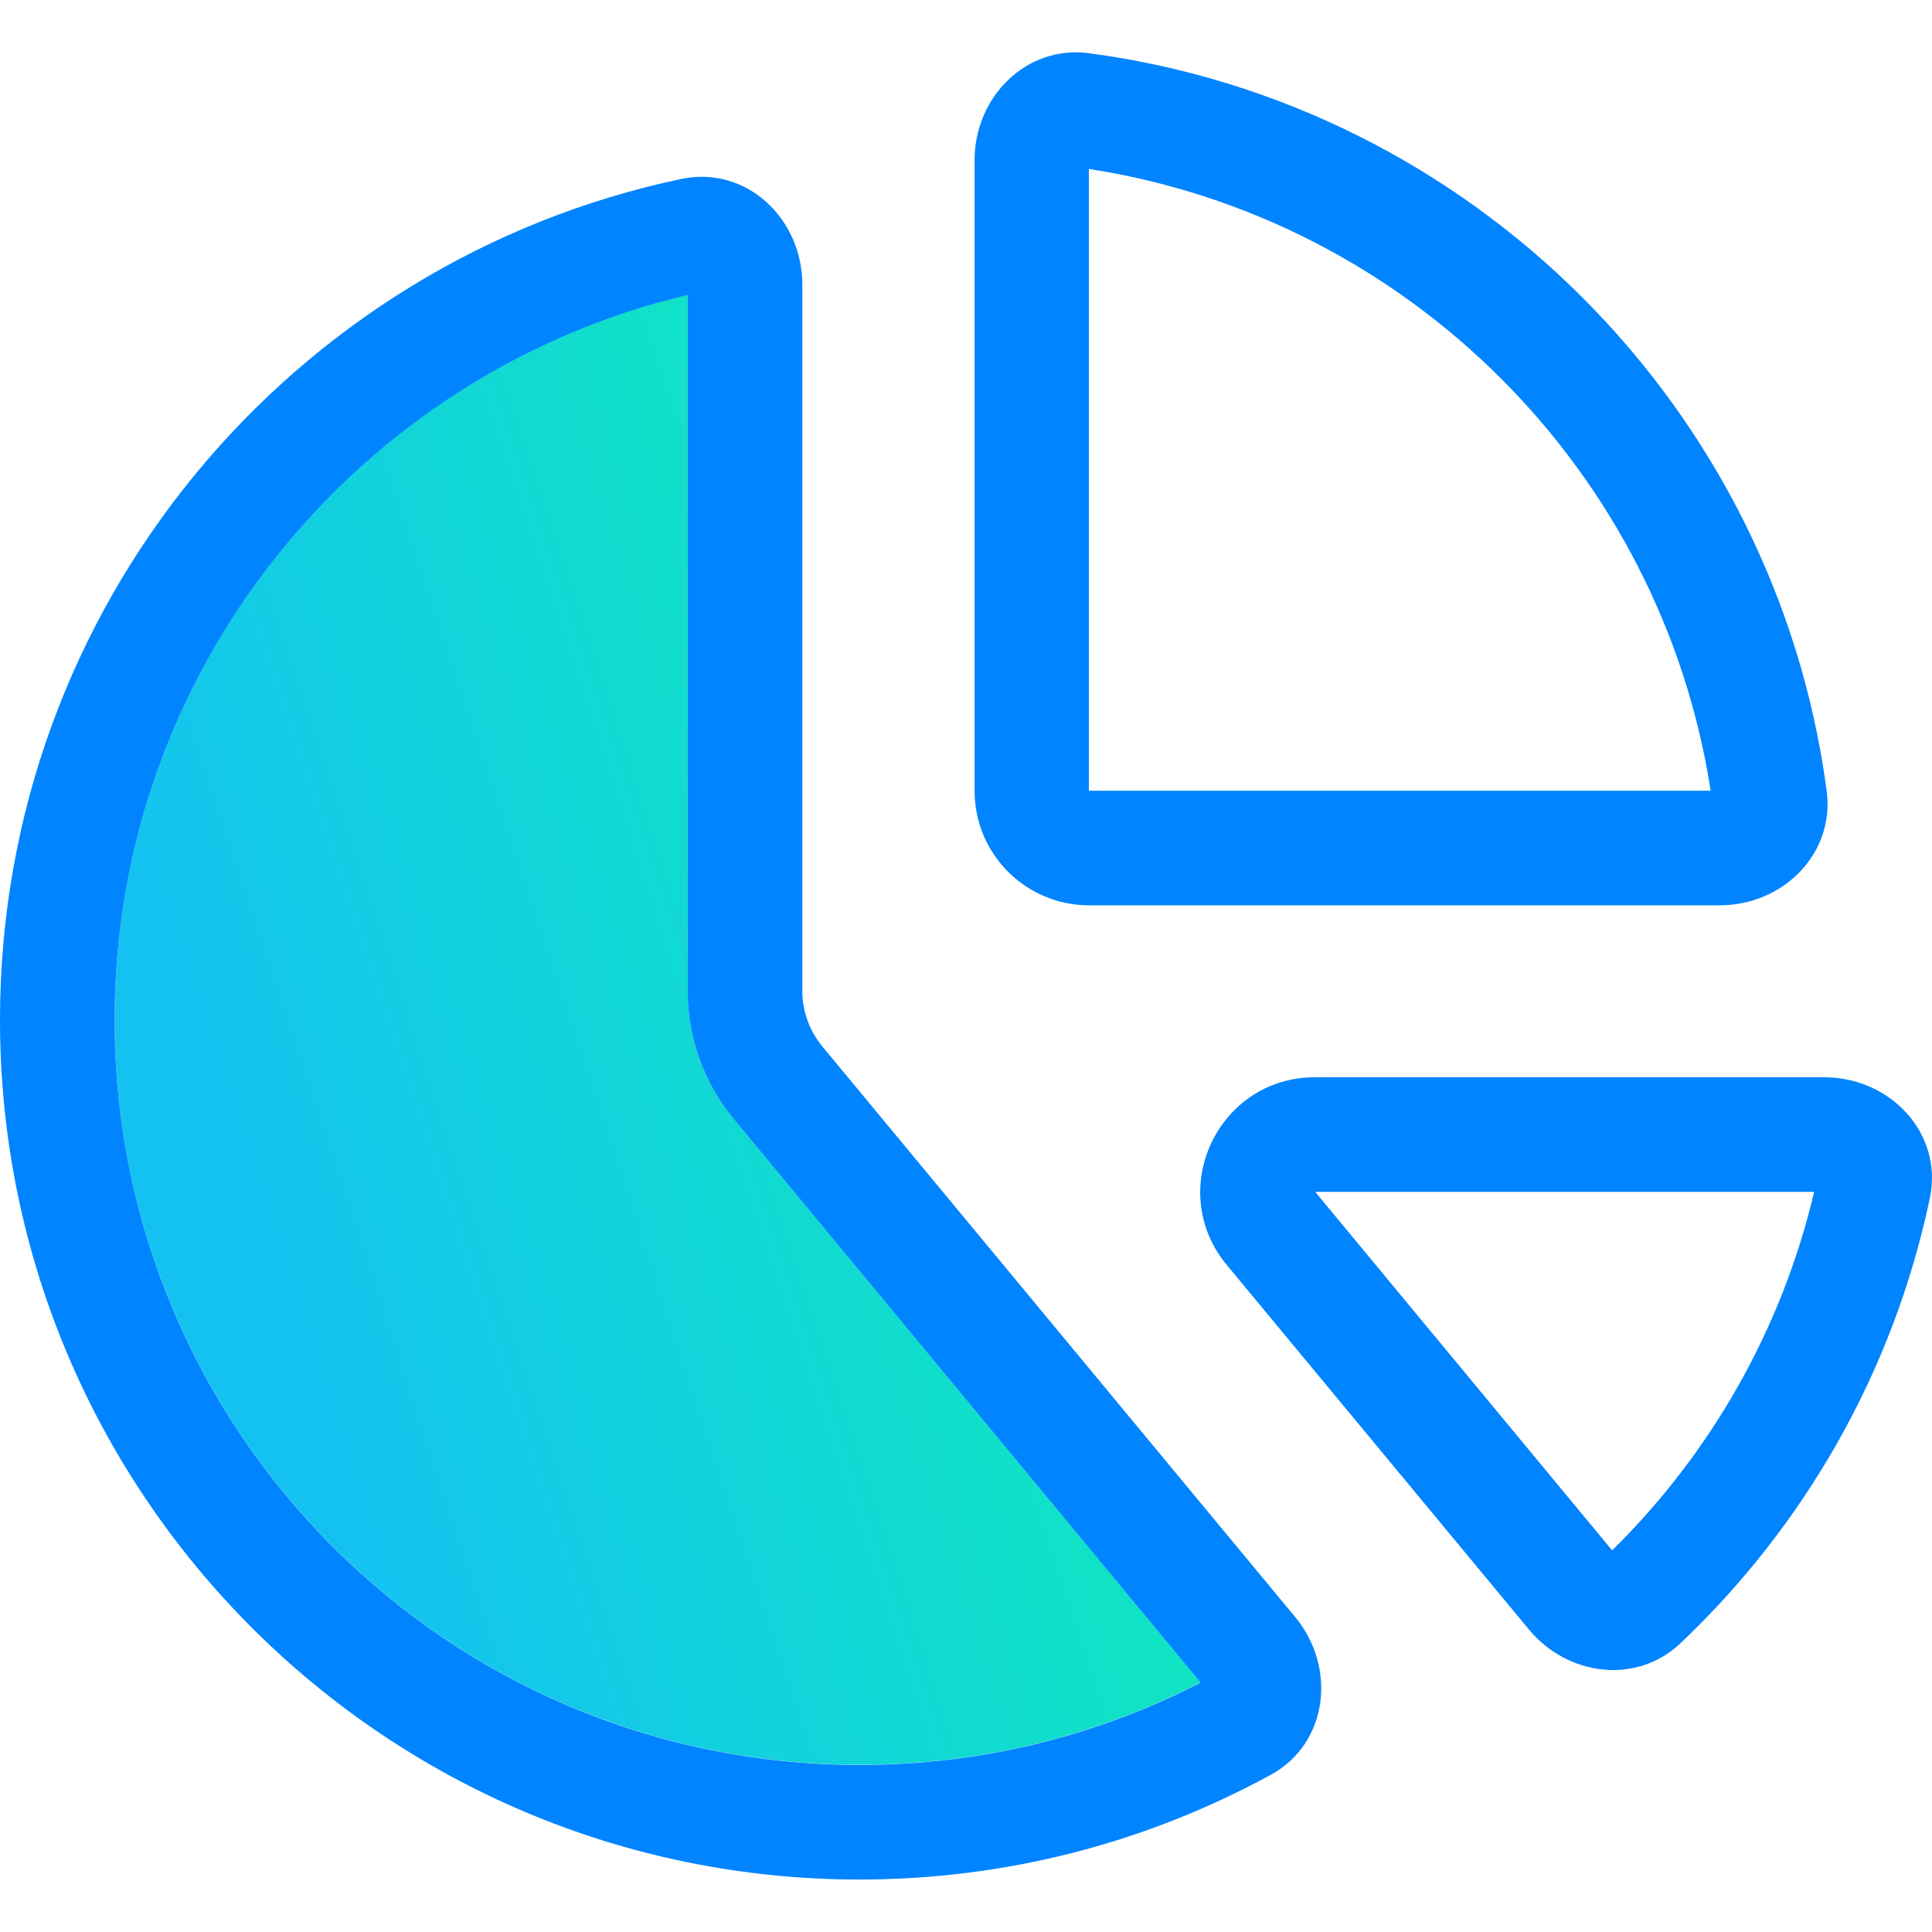
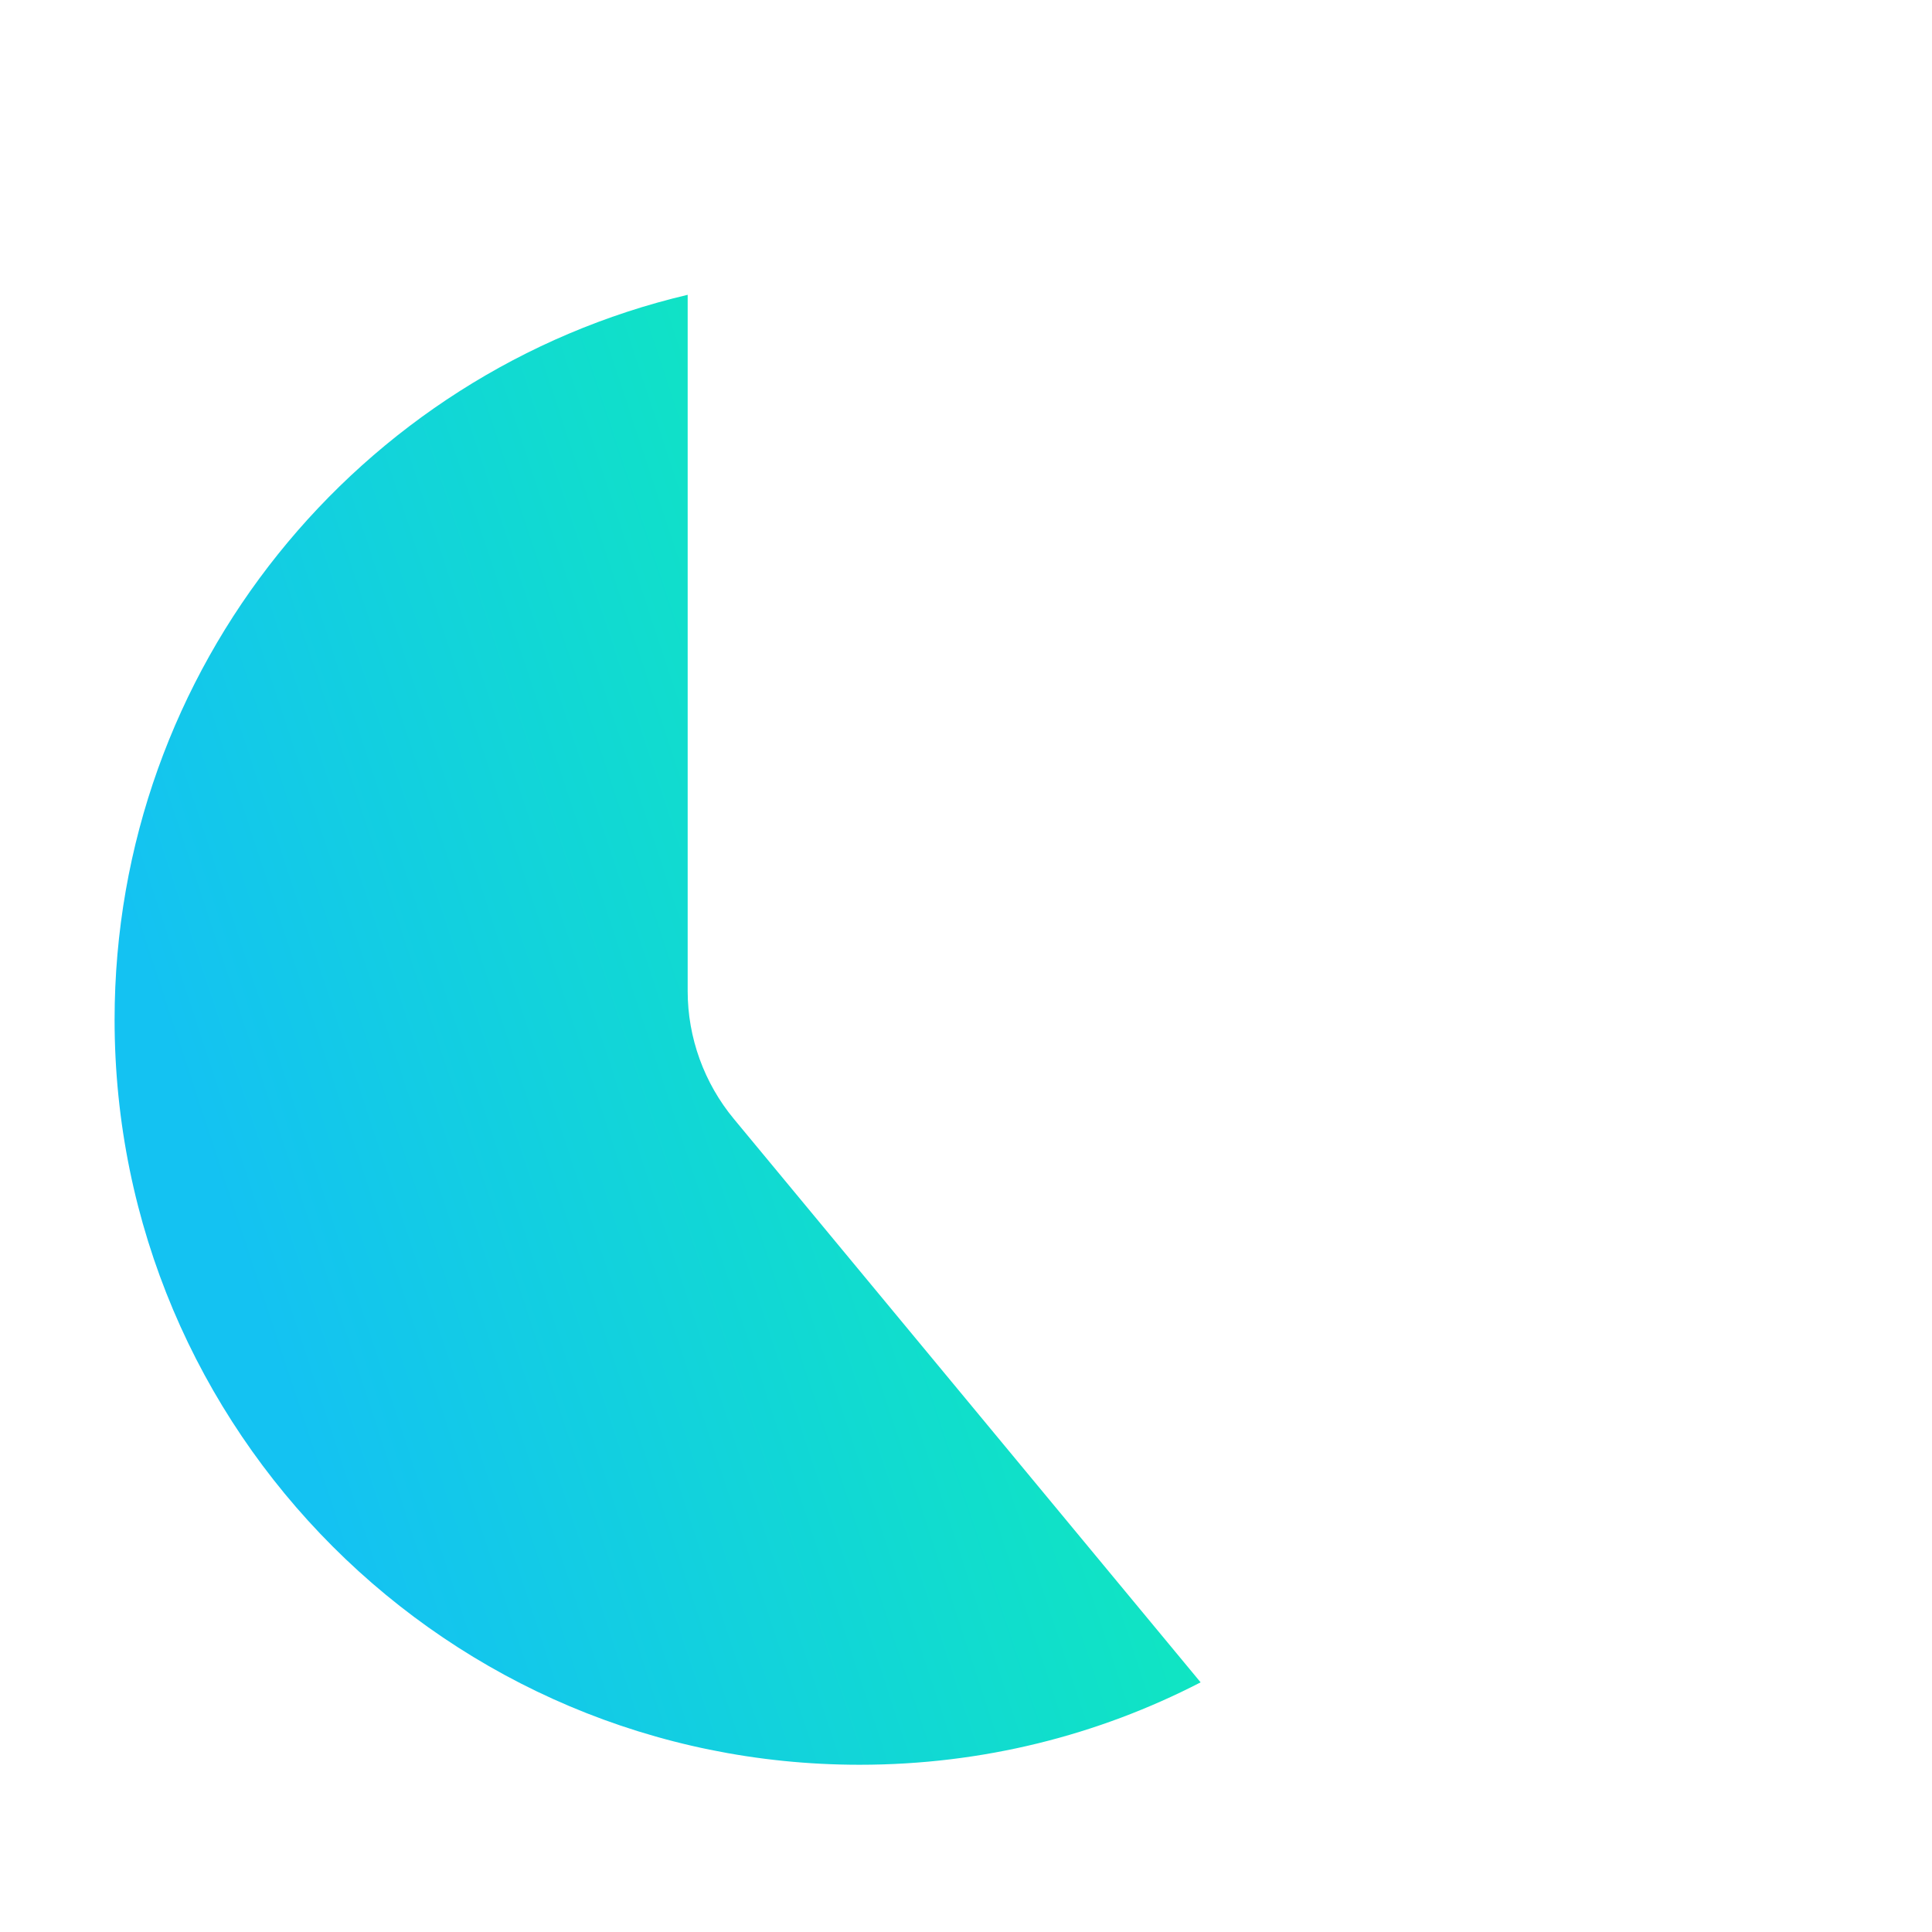
<svg xmlns="http://www.w3.org/2000/svg" width="32" height="32" viewBox="0 0 32 32" fill="none">
  <path d="M1.898 16.89C1.898 23.707 7.422 29.23 14.238 29.23C16.279 29.23 18.195 28.738 19.886 27.865L12.156 18.534C11.663 17.94 11.39 17.187 11.39 16.416V4.883C5.95 6.164 1.898 11.059 1.898 16.89Z" fill="url(#paint0_linear_905_12105)" />
-   <path d="M28.334 13.097C27.515 7.805 23.327 3.616 18.035 2.798V13.097H28.334ZM11.39 4.886C5.95 6.173 1.898 11.062 1.898 16.893C1.898 23.71 7.422 29.233 14.238 29.233C16.279 29.233 18.195 28.741 19.886 27.869L12.156 18.537C11.663 17.943 11.39 17.19 11.39 16.419V4.886ZM30.048 19.741H21.784L26.702 25.679C28.328 24.078 29.508 22.031 30.048 19.741ZM30.256 13.102C30.392 14.141 29.532 14.995 28.482 14.995H18.041C16.991 14.995 16.142 14.147 16.142 13.097V2.655C16.142 1.605 16.997 0.745 18.035 0.881C24.383 1.724 29.413 6.755 30.256 13.102ZM13.289 4.714V16.419C13.289 16.751 13.408 17.071 13.615 17.326L21.452 26.783C22.146 27.619 21.998 28.883 21.043 29.399C19.02 30.503 16.7 31.131 14.238 31.131C6.377 31.131 0 24.754 0 16.893C0 10.041 4.835 4.322 11.284 2.964C12.357 2.738 13.289 3.616 13.289 4.714ZM31.964 19.848C31.359 22.719 29.888 25.27 27.835 27.216C27.106 27.91 25.961 27.762 25.32 26.985L20.319 20.951C19.293 19.711 20.177 17.843 21.778 17.843H30.214C31.312 17.843 32.19 18.774 31.964 19.848Z" fill="#0084FF" />
  <defs>
    <linearGradient id="paint0_linear_905_12105" x1="5.482" y1="25.447" x2="21.997" y2="19.991" gradientUnits="userSpaceOnUse">
      <stop stop-color="#14C2F2" />
      <stop offset="1" stop-color="#0EF1B2" />
    </linearGradient>
  </defs>
</svg>